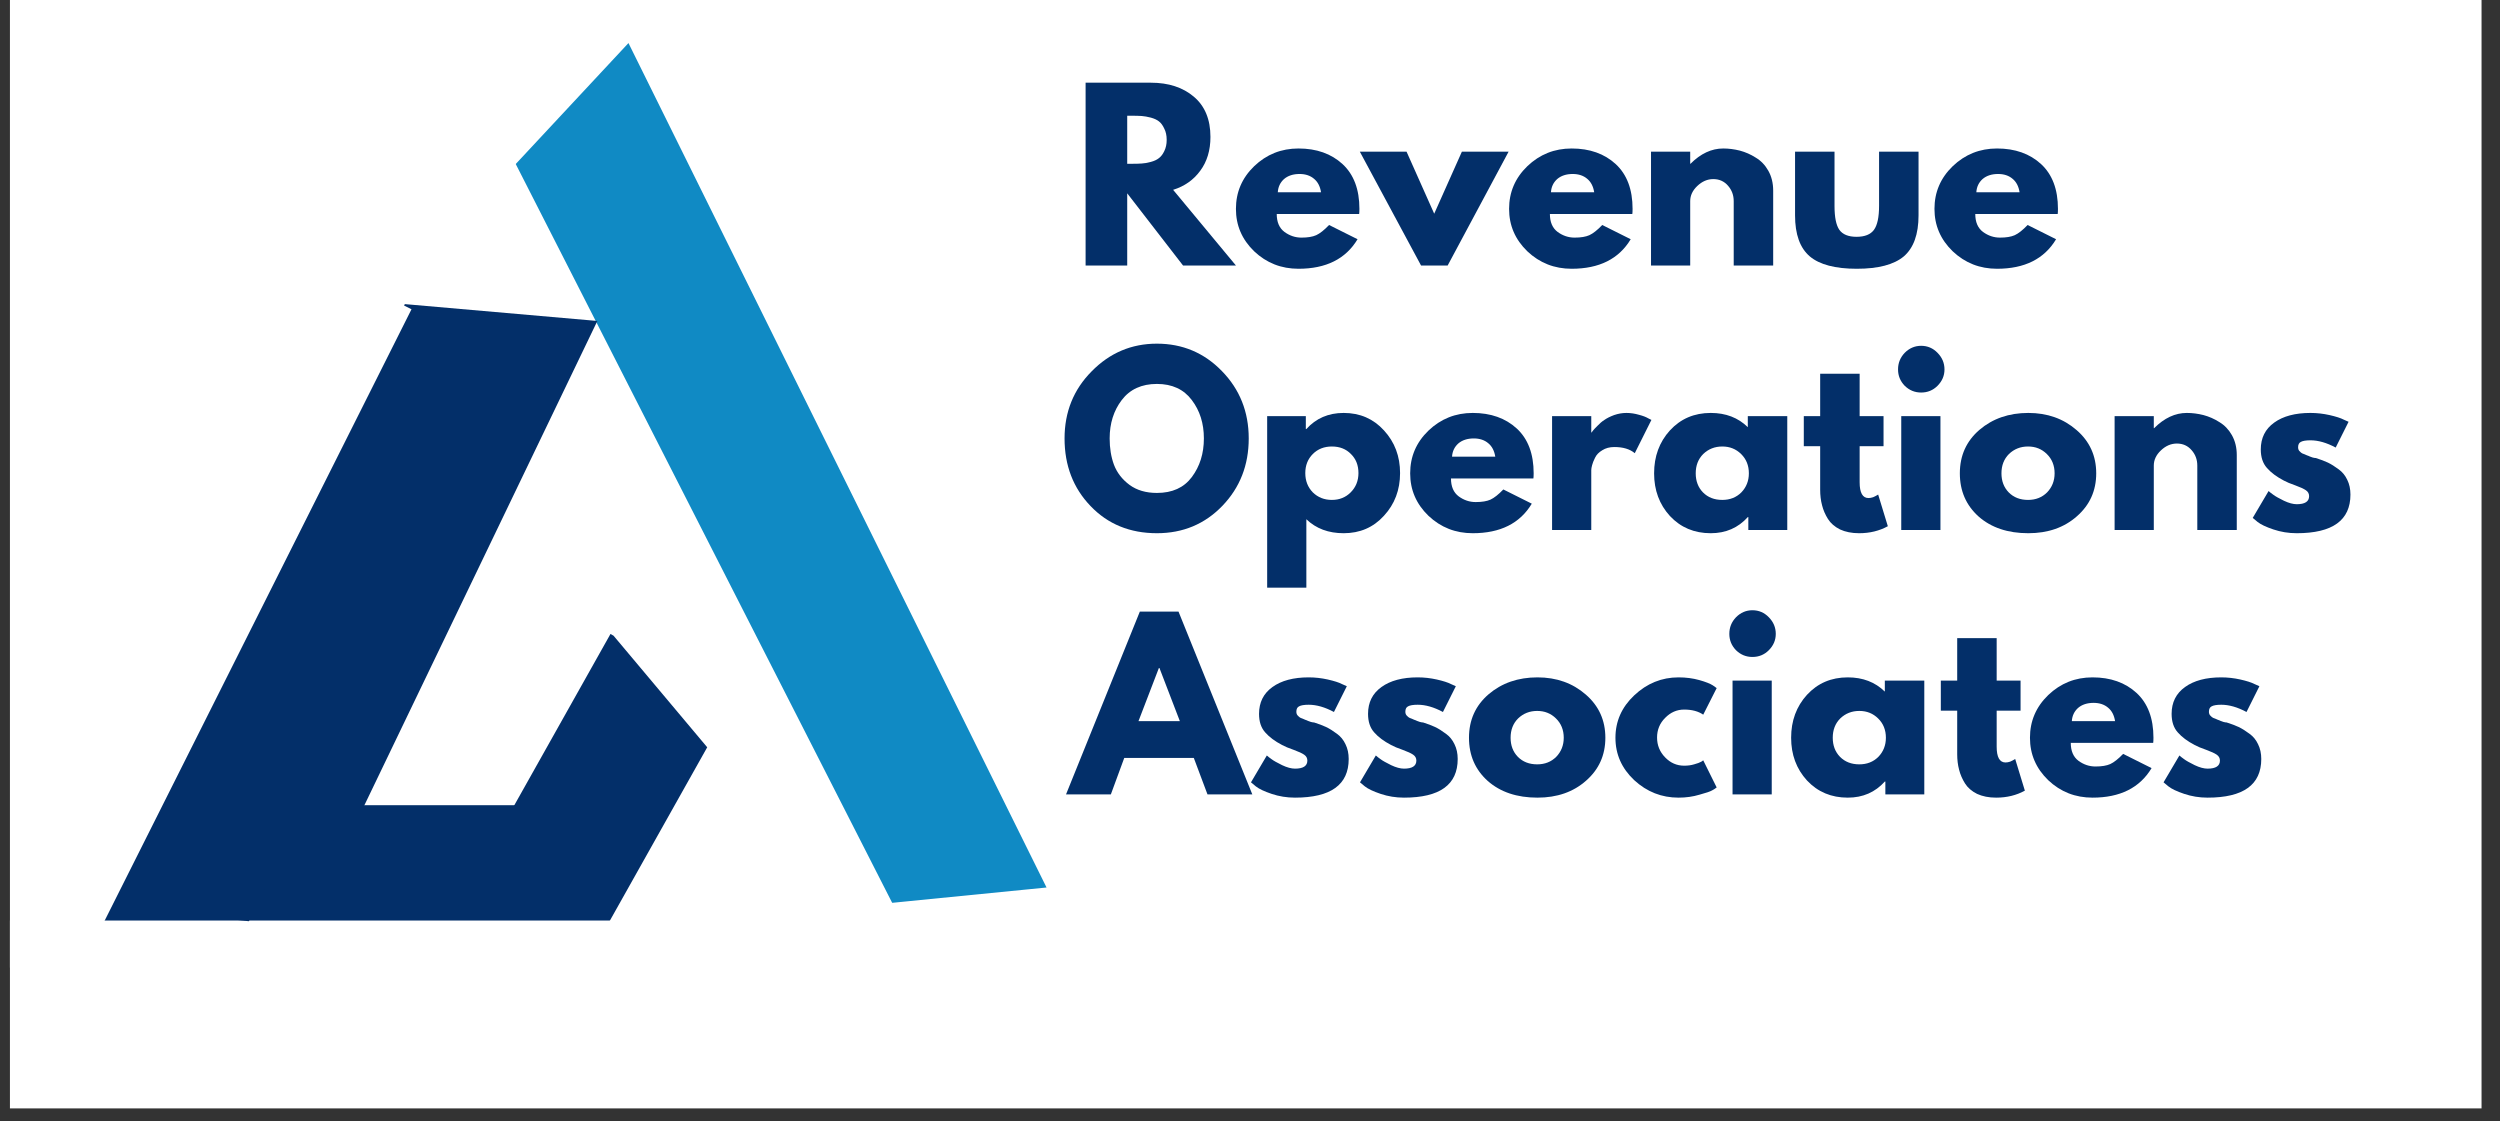
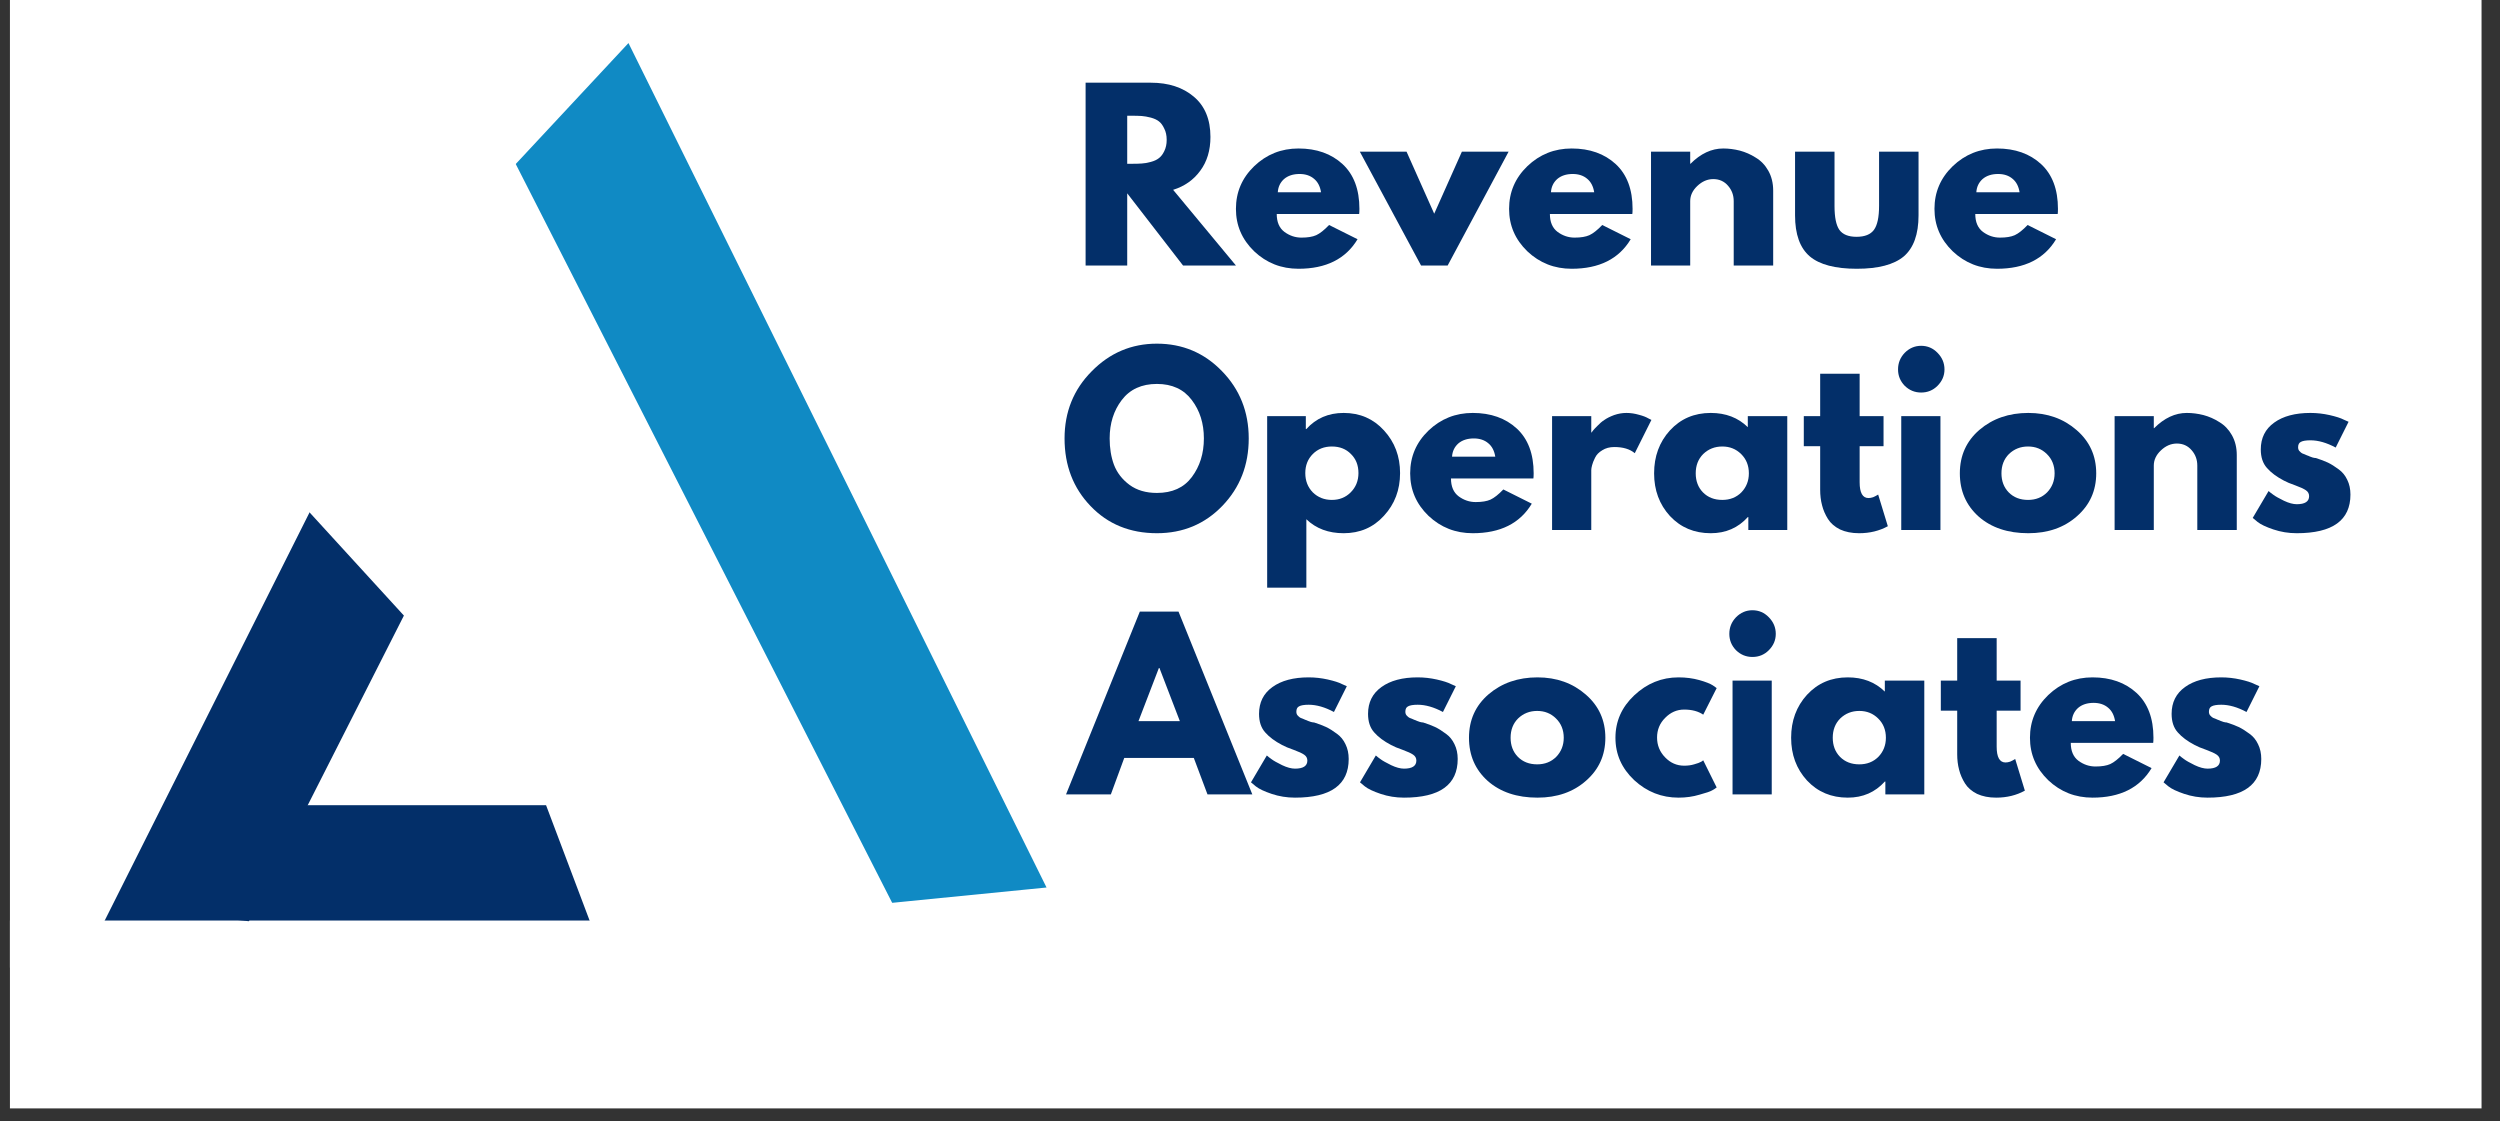
<svg xmlns="http://www.w3.org/2000/svg" width="194" zoomAndPan="magnify" viewBox="0 0 145.5 65.25" height="87" preserveAspectRatio="xMidYMid meet" version="1.0">
  <rect x="0" y="0" width="145.5" height="65.25" fill="#333333" stroke="none" />
  <defs>
    <g />
    <clipPath id="cd24cc89f5">
      <path d="M 0.578 0 L 144.426 0 L 144.426 64.508 L 0.578 64.508 Z M 0.578 0 " clip-rule="nonzero" />
    </clipPath>
    <clipPath id="874514ba72">
      <path d="M 24 2 L 61 2 L 61 54 L 24 54 Z M 24 2 " clip-rule="nonzero" />
    </clipPath>
    <clipPath id="34fa270ede">
      <path d="M 36.574 2.48 L 60.957 51.73 L 45.84 59.215 L 21.457 9.965 Z M 36.574 2.48 " clip-rule="nonzero" />
    </clipPath>
    <clipPath id="5e516e53a2">
      <path d="M 21.449 9.969 L 45.832 59.219 L 60.949 51.734 L 36.566 2.484 Z M 21.449 9.969 " clip-rule="nonzero" />
    </clipPath>
    <clipPath id="028dd4daff">
      <path d="M 16 3 L 53 3 L 53 60 L 16 60 Z M 16 3 " clip-rule="nonzero" />
    </clipPath>
    <clipPath id="5fc6ad4367">
      <path d="M 16.562 9.016 L 27.027 3.68 L 52.977 54.609 L 42.512 59.941 Z M 16.562 9.016 " clip-rule="nonzero" />
    </clipPath>
    <clipPath id="da9e12dd41">
      <path d="M 5 42 L 15 42 L 15 55 L 5 55 Z M 5 42 " clip-rule="nonzero" />
    </clipPath>
    <clipPath id="421f987eb1">
      <path d="M 5.609 54.07 L 11.848 42.91 L 15.172 44.77 L 8.934 55.93 Z M 5.609 54.07 " clip-rule="nonzero" />
    </clipPath>
    <clipPath id="9710d8d0e8">
      <path d="M 9.027 55.98 L 15.266 44.82 L 11.941 42.961 L 5.703 54.121 Z M 9.027 55.98 " clip-rule="nonzero" />
    </clipPath>
    <clipPath id="8f57e1dbd4">
      <path d="M 8.922 46.863 L 34.77 46.863 L 34.77 54.672 L 8.922 54.672 Z M 8.922 46.863 " clip-rule="nonzero" />
    </clipPath>
    <clipPath id="56040f5958">
-       <path d="M 12 17 L 35 17 L 35 50 L 12 50 Z M 12 17 " clip-rule="nonzero" />
-     </clipPath>
+       </clipPath>
    <clipPath id="039db0d9c8">
      <path d="M 34.77 18.672 L 19.91 49.562 L 10.348 44.961 L 25.207 14.07 Z M 34.77 18.672 " clip-rule="nonzero" />
    </clipPath>
    <clipPath id="63524ed587">
      <path d="M 25.285 14.109 L 10.426 45 L 19.984 49.598 L 34.844 18.707 Z M 25.285 14.109 " clip-rule="nonzero" />
    </clipPath>
    <clipPath id="64c4a6421d">
      <path d="M 22 36 L 42 36 L 42 62 L 22 62 Z M 22 36 " clip-rule="nonzero" />
    </clipPath>
    <clipPath id="e2836b0818">
-       <path d="M 22.609 59.906 L 35.531 36.895 L 42.645 40.891 L 29.727 63.902 Z M 22.609 59.906 " clip-rule="nonzero" />
-     </clipPath>
+       </clipPath>
    <clipPath id="5c685d64d5">
      <path d="M 29.707 63.891 L 42.629 40.883 L 35.512 36.887 L 22.59 59.895 Z M 29.707 63.891 " clip-rule="nonzero" />
    </clipPath>
    <clipPath id="6cd382a8ec">
      <path d="M 13.641 54.75 L 42.672 54.75 L 42.672 63.895 L 13.641 63.895 Z M 13.641 54.75 " clip-rule="nonzero" />
    </clipPath>
    <clipPath id="24abd415a4">
      <path d="M 0.578 53.574 L 44.637 53.574 L 44.637 56.316 L 0.578 56.316 Z M 0.578 53.574 " clip-rule="nonzero" />
    </clipPath>
    <clipPath id="a7df90257c">
      <path d="M 6 29 L 24 29 L 24 54 L 6 54 Z M 6 29 " clip-rule="nonzero" />
    </clipPath>
    <clipPath id="1e6a28984d">
      <path d="M 6.098 52.711 L 17.789 29.664 L 24.824 33.23 L 13.133 56.281 Z M 6.098 52.711 " clip-rule="nonzero" />
    </clipPath>
    <clipPath id="a1c9098fa0">
      <path d="M 13.203 56.316 L 24.895 33.27 L 17.859 29.699 L 6.168 52.75 Z M 13.203 56.316 " clip-rule="nonzero" />
    </clipPath>
    <clipPath id="c279f47b17">
      <path d="M 0.578 15 L 24 15 L 24 55 L 0.578 55 Z M 0.578 15 " clip-rule="nonzero" />
    </clipPath>
    <clipPath id="f3def735d3">
      <path d="M 18.887 15.457 L 23.949 18 L 5.645 54.473 L 0.578 51.93 Z M 18.887 15.457 " clip-rule="nonzero" />
    </clipPath>
  </defs>
  <g clip-path="url(#cd24cc89f5)">
    <path fill="#ffffff" d="M 0.578 0 L 144.426 0 L 144.426 64.508 L 0.578 64.508 Z M 0.578 0 " fill-opacity="1" fill-rule="nonzero" />
  </g>
  <g clip-path="url(#874514ba72)">
    <g clip-path="url(#34fa270ede)">
      <g clip-path="url(#5e516e53a2)">
        <path fill="#108ac4" d="M 36.582 2.5 L 24.285 15.695 L 42.969 53.43 L 60.918 51.652 Z M 36.582 2.5 " fill-opacity="1" fill-rule="nonzero" />
      </g>
    </g>
  </g>
  <g clip-path="url(#028dd4daff)">
    <g clip-path="url(#5fc6ad4367)">
      <path fill="#ffffff" d="M 16.562 9.016 L 27.027 3.68 L 52.984 54.621 L 42.52 59.957 Z M 16.562 9.016 " fill-opacity="1" fill-rule="nonzero" />
    </g>
  </g>
  <g clip-path="url(#da9e12dd41)">
    <g clip-path="url(#421f987eb1)">
      <g clip-path="url(#9710d8d0e8)">
        <path fill="#032f69" d="M 5.609 54.066 L 9.75 54.688 L 14.516 46.16 L 11.816 42.961 Z M 5.609 54.066 " fill-opacity="1" fill-rule="nonzero" />
      </g>
    </g>
  </g>
  <g clip-path="url(#8f57e1dbd4)">
    <path fill="#032f69" d="M 34.758 54.75 L 31.75 46.781 L 11.863 46.781 L 8.855 54.75 Z M 34.758 54.75 " fill-opacity="1" fill-rule="nonzero" />
  </g>
  <g clip-path="url(#56040f5958)">
    <g clip-path="url(#039db0d9c8)">
      <g clip-path="url(#63524ed587)">
        <path fill="#032f69" d="M 34.766 18.68 L 23.559 17.699 L 12.172 41.363 L 19.938 49.508 Z M 34.766 18.68 " fill-opacity="1" fill-rule="nonzero" />
      </g>
    </g>
  </g>
  <g clip-path="url(#64c4a6421d)">
    <g clip-path="url(#e2836b0818)">
      <g clip-path="url(#5c685d64d5)">
-         <path fill="#032f69" d="M 22.613 59.895 L 31.215 61.203 L 41.16 43.492 L 35.566 36.828 Z M 22.613 59.895 " fill-opacity="1" fill-rule="nonzero" />
-       </g>
+         </g>
    </g>
  </g>
  <g clip-path="url(#6cd382a8ec)">
    <path fill="#ffffff" d="M 13.641 63.895 L 13.641 54.75 L 42.672 54.75 L 42.672 63.895 Z M 13.641 63.895 " fill-opacity="1" fill-rule="nonzero" />
  </g>
  <g clip-path="url(#24abd415a4)">
    <path fill="#ffffff" d="M 44.637 53.574 L 44.637 56.316 L 0.578 56.316 L 0.578 53.574 Z M 44.637 53.574 " fill-opacity="1" fill-rule="nonzero" />
  </g>
  <g clip-path="url(#a7df90257c)">
    <g clip-path="url(#1e6a28984d)">
      <g clip-path="url(#a1c9098fa0)">
        <path fill="#032f69" d="M 6.102 52.703 L 14.57 53.625 L 23.566 35.891 L 17.816 29.602 Z M 6.102 52.703 " fill-opacity="1" fill-rule="nonzero" />
      </g>
    </g>
  </g>
  <g clip-path="url(#c279f47b17)">
    <g clip-path="url(#f3def735d3)">
      <path fill="#ffffff" d="M 18.887 15.457 L 23.949 18 L 5.641 54.477 L 0.578 51.934 Z M 18.887 15.457 " fill-opacity="1" fill-rule="nonzero" />
    </g>
  </g>
  <g fill="#032f69" fill-opacity="1">
    <g transform="translate(62.401, 15.454)">
      <g>
        <path d="M 0.781 -10.641 L 4.578 -10.641 C 5.609 -10.641 6.441 -10.367 7.078 -9.828 C 7.723 -9.285 8.047 -8.504 8.047 -7.484 C 8.047 -6.703 7.848 -6.047 7.453 -5.516 C 7.066 -4.984 6.539 -4.613 5.875 -4.406 L 9.531 0 L 6.453 0 L 3.203 -4.203 L 3.203 0 L 0.781 0 Z M 3.203 -5.922 L 3.484 -5.922 C 3.703 -5.922 3.891 -5.926 4.047 -5.938 C 4.203 -5.945 4.379 -5.977 4.578 -6.031 C 4.773 -6.082 4.93 -6.156 5.047 -6.25 C 5.172 -6.344 5.273 -6.477 5.359 -6.656 C 5.453 -6.844 5.5 -7.062 5.5 -7.312 C 5.5 -7.57 5.453 -7.789 5.359 -7.969 C 5.273 -8.156 5.172 -8.297 5.047 -8.391 C 4.93 -8.484 4.773 -8.555 4.578 -8.609 C 4.379 -8.66 4.203 -8.691 4.047 -8.703 C 3.891 -8.711 3.703 -8.719 3.484 -8.719 L 3.203 -8.719 Z M 3.203 -5.922 " />
      </g>
    </g>
  </g>
  <g fill="#032f69" fill-opacity="1">
    <g transform="translate(71.634, 15.454)">
      <g>
        <path d="M 7.469 -3 L 2.672 -3 C 2.672 -2.531 2.82 -2.18 3.125 -1.953 C 3.426 -1.734 3.754 -1.625 4.109 -1.625 C 4.473 -1.625 4.758 -1.672 4.969 -1.766 C 5.188 -1.867 5.438 -2.066 5.719 -2.359 L 7.375 -1.531 C 6.688 -0.383 5.539 0.188 3.938 0.188 C 2.938 0.188 2.078 -0.148 1.359 -0.828 C 0.648 -1.516 0.297 -2.336 0.297 -3.297 C 0.297 -4.266 0.648 -5.094 1.359 -5.781 C 2.078 -6.469 2.938 -6.812 3.938 -6.812 C 4.988 -6.812 5.844 -6.508 6.5 -5.906 C 7.156 -5.301 7.484 -4.43 7.484 -3.297 C 7.484 -3.148 7.477 -3.051 7.469 -3 Z M 2.734 -4.266 L 5.25 -4.266 C 5.195 -4.609 5.062 -4.867 4.844 -5.047 C 4.625 -5.234 4.344 -5.328 4 -5.328 C 3.625 -5.328 3.32 -5.227 3.094 -5.031 C 2.875 -4.832 2.754 -4.578 2.734 -4.266 Z M 2.734 -4.266 " />
      </g>
    </g>
  </g>
  <g fill="#032f69" fill-opacity="1">
    <g transform="translate(79.409, 15.454)">
      <g>
        <path d="M 2.453 -6.625 L 4.062 -3.016 L 5.672 -6.625 L 8.391 -6.625 L 4.844 0 L 3.297 0 L -0.266 -6.625 Z M 2.453 -6.625 " />
      </g>
    </g>
  </g>
  <g fill="#032f69" fill-opacity="1">
    <g transform="translate(87.532, 15.454)">
      <g>
        <path d="M 7.469 -3 L 2.672 -3 C 2.672 -2.531 2.82 -2.18 3.125 -1.953 C 3.426 -1.734 3.754 -1.625 4.109 -1.625 C 4.473 -1.625 4.758 -1.672 4.969 -1.766 C 5.188 -1.867 5.438 -2.066 5.719 -2.359 L 7.375 -1.531 C 6.688 -0.383 5.539 0.188 3.938 0.188 C 2.938 0.188 2.078 -0.148 1.359 -0.828 C 0.648 -1.516 0.297 -2.336 0.297 -3.297 C 0.297 -4.266 0.648 -5.094 1.359 -5.781 C 2.078 -6.469 2.938 -6.812 3.938 -6.812 C 4.988 -6.812 5.844 -6.508 6.5 -5.906 C 7.156 -5.301 7.484 -4.43 7.484 -3.297 C 7.484 -3.148 7.477 -3.051 7.469 -3 Z M 2.734 -4.266 L 5.25 -4.266 C 5.195 -4.609 5.062 -4.867 4.844 -5.047 C 4.625 -5.234 4.344 -5.328 4 -5.328 C 3.625 -5.328 3.32 -5.227 3.094 -5.031 C 2.875 -4.832 2.754 -4.578 2.734 -4.266 Z M 2.734 -4.266 " />
      </g>
    </g>
  </g>
  <g fill="#032f69" fill-opacity="1">
    <g transform="translate(95.308, 15.454)">
      <g>
        <path d="M 0.781 0 L 0.781 -6.625 L 3.062 -6.625 L 3.062 -5.922 L 3.078 -5.922 C 3.672 -6.516 4.305 -6.812 4.984 -6.812 C 5.305 -6.812 5.629 -6.77 5.953 -6.688 C 6.273 -6.602 6.582 -6.469 6.875 -6.281 C 7.176 -6.102 7.422 -5.848 7.609 -5.516 C 7.797 -5.18 7.891 -4.797 7.891 -4.359 L 7.891 0 L 5.594 0 L 5.594 -3.75 C 5.594 -4.094 5.484 -4.391 5.266 -4.641 C 5.047 -4.898 4.758 -5.031 4.406 -5.031 C 4.062 -5.031 3.75 -4.895 3.469 -4.625 C 3.195 -4.363 3.062 -4.07 3.062 -3.75 L 3.062 0 Z M 0.781 0 " />
      </g>
    </g>
  </g>
  <g fill="#032f69" fill-opacity="1">
    <g transform="translate(103.831, 15.454)">
      <g>
        <path d="M 2.938 -6.625 L 2.938 -3.469 C 2.938 -2.812 3.031 -2.348 3.219 -2.078 C 3.414 -1.805 3.75 -1.672 4.219 -1.672 C 4.695 -1.672 5.035 -1.805 5.234 -2.078 C 5.43 -2.348 5.531 -2.812 5.531 -3.469 L 5.531 -6.625 L 7.828 -6.625 L 7.828 -2.922 C 7.828 -1.816 7.539 -1.02 6.969 -0.531 C 6.395 -0.051 5.484 0.188 4.234 0.188 C 2.984 0.188 2.07 -0.051 1.5 -0.531 C 0.926 -1.02 0.641 -1.816 0.641 -2.922 L 0.641 -6.625 Z M 2.938 -6.625 " />
      </g>
    </g>
  </g>
  <g fill="#032f69" fill-opacity="1">
    <g transform="translate(112.289, 15.454)">
      <g>
        <path d="M 7.469 -3 L 2.672 -3 C 2.672 -2.531 2.82 -2.18 3.125 -1.953 C 3.426 -1.734 3.754 -1.625 4.109 -1.625 C 4.473 -1.625 4.758 -1.672 4.969 -1.766 C 5.188 -1.867 5.438 -2.066 5.719 -2.359 L 7.375 -1.531 C 6.688 -0.383 5.539 0.188 3.938 0.188 C 2.938 0.188 2.078 -0.148 1.359 -0.828 C 0.648 -1.516 0.297 -2.336 0.297 -3.297 C 0.297 -4.266 0.648 -5.094 1.359 -5.781 C 2.078 -6.469 2.938 -6.812 3.938 -6.812 C 4.988 -6.812 5.844 -6.508 6.5 -5.906 C 7.156 -5.301 7.484 -4.43 7.484 -3.297 C 7.484 -3.148 7.477 -3.051 7.469 -3 Z M 2.734 -4.266 L 5.25 -4.266 C 5.195 -4.609 5.062 -4.867 4.844 -5.047 C 4.625 -5.234 4.344 -5.328 4 -5.328 C 3.625 -5.328 3.32 -5.227 3.094 -5.031 C 2.875 -4.832 2.754 -4.578 2.734 -4.266 Z M 2.734 -4.266 " />
      </g>
    </g>
  </g>
  <g fill="#032f69" fill-opacity="1">
    <g transform="translate(61.66, 30.845)">
      <g>
        <path d="M 0.297 -5.328 C 0.297 -6.867 0.82 -8.172 1.875 -9.234 C 2.926 -10.305 4.191 -10.844 5.672 -10.844 C 7.16 -10.844 8.422 -10.312 9.453 -9.25 C 10.492 -8.188 11.016 -6.879 11.016 -5.328 C 11.016 -3.773 10.504 -2.469 9.484 -1.406 C 8.461 -0.344 7.191 0.188 5.672 0.188 C 4.109 0.188 2.82 -0.336 1.812 -1.391 C 0.801 -2.441 0.297 -3.754 0.297 -5.328 Z M 2.922 -5.328 C 2.922 -4.766 3.004 -4.254 3.172 -3.797 C 3.348 -3.336 3.648 -2.945 4.078 -2.625 C 4.504 -2.312 5.035 -2.156 5.672 -2.156 C 6.566 -2.156 7.242 -2.461 7.703 -3.078 C 8.172 -3.703 8.406 -4.453 8.406 -5.328 C 8.406 -6.203 8.172 -6.945 7.703 -7.562 C 7.234 -8.188 6.555 -8.5 5.672 -8.5 C 4.785 -8.5 4.102 -8.188 3.625 -7.562 C 3.156 -6.945 2.922 -6.203 2.922 -5.328 Z M 2.922 -5.328 " />
      </g>
    </g>
  </g>
  <g fill="#032f69" fill-opacity="1">
    <g transform="translate(72.968, 30.845)">
      <g>
        <path d="M 7.578 -5.797 C 8.203 -5.117 8.516 -4.289 8.516 -3.312 C 8.516 -2.332 8.203 -1.504 7.578 -0.828 C 6.961 -0.148 6.18 0.188 5.234 0.188 C 4.348 0.188 3.625 -0.082 3.062 -0.625 L 3.062 3.359 L 0.781 3.359 L 0.781 -6.625 L 3.031 -6.625 L 3.031 -5.875 L 3.062 -5.875 C 3.625 -6.5 4.348 -6.812 5.234 -6.812 C 6.18 -6.812 6.961 -6.473 7.578 -5.797 Z M 5.641 -2.188 C 5.941 -2.488 6.094 -2.863 6.094 -3.312 C 6.094 -3.77 5.945 -4.141 5.656 -4.422 C 5.375 -4.711 5.004 -4.859 4.547 -4.859 C 4.098 -4.859 3.727 -4.711 3.438 -4.422 C 3.145 -4.129 3 -3.758 3 -3.312 C 3 -2.863 3.145 -2.488 3.438 -2.188 C 3.738 -1.895 4.109 -1.75 4.547 -1.75 C 4.984 -1.75 5.348 -1.895 5.641 -2.188 Z M 5.641 -2.188 " />
      </g>
    </g>
  </g>
  <g fill="#032f69" fill-opacity="1">
    <g transform="translate(81.775, 30.845)">
      <g>
        <path d="M 7.469 -3 L 2.672 -3 C 2.672 -2.531 2.82 -2.18 3.125 -1.953 C 3.426 -1.734 3.754 -1.625 4.109 -1.625 C 4.473 -1.625 4.758 -1.672 4.969 -1.766 C 5.188 -1.867 5.438 -2.066 5.719 -2.359 L 7.375 -1.531 C 6.688 -0.383 5.539 0.188 3.938 0.188 C 2.938 0.188 2.078 -0.148 1.359 -0.828 C 0.648 -1.516 0.297 -2.336 0.297 -3.297 C 0.297 -4.266 0.648 -5.094 1.359 -5.781 C 2.078 -6.469 2.938 -6.812 3.938 -6.812 C 4.988 -6.812 5.844 -6.508 6.5 -5.906 C 7.156 -5.301 7.484 -4.43 7.484 -3.297 C 7.484 -3.148 7.477 -3.051 7.469 -3 Z M 2.734 -4.266 L 5.25 -4.266 C 5.195 -4.609 5.062 -4.867 4.844 -5.047 C 4.625 -5.234 4.344 -5.328 4 -5.328 C 3.625 -5.328 3.32 -5.227 3.094 -5.031 C 2.875 -4.832 2.754 -4.578 2.734 -4.266 Z M 2.734 -4.266 " />
      </g>
    </g>
  </g>
  <g fill="#032f69" fill-opacity="1">
    <g transform="translate(89.55, 30.845)">
      <g>
        <path d="M 0.781 0 L 0.781 -6.625 L 3.062 -6.625 L 3.062 -5.672 L 3.078 -5.672 C 3.098 -5.703 3.129 -5.742 3.172 -5.797 C 3.211 -5.848 3.297 -5.938 3.422 -6.062 C 3.547 -6.195 3.68 -6.312 3.828 -6.406 C 3.973 -6.508 4.16 -6.602 4.391 -6.688 C 4.629 -6.77 4.867 -6.812 5.109 -6.812 C 5.359 -6.812 5.602 -6.773 5.844 -6.703 C 6.082 -6.641 6.258 -6.57 6.375 -6.5 L 6.562 -6.406 L 5.594 -4.469 C 5.312 -4.707 4.914 -4.828 4.406 -4.828 C 4.133 -4.828 3.898 -4.766 3.703 -4.641 C 3.504 -4.523 3.363 -4.379 3.281 -4.203 C 3.195 -4.035 3.141 -3.891 3.109 -3.766 C 3.078 -3.648 3.062 -3.555 3.062 -3.484 L 3.062 0 Z M 0.781 0 " />
      </g>
    </g>
  </g>
  <g fill="#032f69" fill-opacity="1">
    <g transform="translate(95.972, 30.845)">
      <g>
        <path d="M 1.219 -0.812 C 0.602 -1.488 0.297 -2.316 0.297 -3.297 C 0.297 -4.285 0.602 -5.117 1.219 -5.797 C 1.844 -6.473 2.633 -6.812 3.594 -6.812 C 4.469 -6.812 5.188 -6.535 5.75 -5.984 L 5.75 -6.625 L 8.047 -6.625 L 8.047 0 L 5.781 0 L 5.781 -0.75 L 5.75 -0.75 C 5.188 -0.125 4.469 0.188 3.594 0.188 C 2.633 0.188 1.844 -0.145 1.219 -0.812 Z M 3.156 -4.422 C 2.863 -4.129 2.719 -3.754 2.719 -3.297 C 2.719 -2.848 2.859 -2.477 3.141 -2.188 C 3.43 -1.895 3.805 -1.75 4.266 -1.75 C 4.711 -1.75 5.082 -1.895 5.375 -2.188 C 5.664 -2.488 5.812 -2.859 5.812 -3.297 C 5.812 -3.754 5.66 -4.129 5.359 -4.422 C 5.066 -4.711 4.703 -4.859 4.266 -4.859 C 3.828 -4.859 3.457 -4.711 3.156 -4.422 Z M 3.156 -4.422 " />
      </g>
    </g>
  </g>
  <g fill="#032f69" fill-opacity="1">
    <g transform="translate(104.778, 30.845)">
      <g>
        <path d="M 1.156 -6.625 L 1.156 -9.094 L 3.453 -9.094 L 3.453 -6.625 L 4.844 -6.625 L 4.844 -4.875 L 3.453 -4.875 L 3.453 -2.781 C 3.453 -2.164 3.625 -1.859 3.969 -1.859 C 4.051 -1.859 4.141 -1.875 4.234 -1.906 C 4.328 -1.945 4.398 -1.984 4.453 -2.016 L 4.531 -2.062 L 5.094 -0.219 C 4.602 0.051 4.047 0.188 3.422 0.188 C 2.992 0.188 2.625 0.113 2.312 -0.031 C 2 -0.188 1.766 -0.391 1.609 -0.641 C 1.453 -0.891 1.336 -1.156 1.266 -1.438 C 1.191 -1.719 1.156 -2.02 1.156 -2.344 L 1.156 -4.875 L 0.203 -4.875 L 0.203 -6.625 Z M 1.156 -6.625 " />
      </g>
    </g>
  </g>
  <g fill="#032f69" fill-opacity="1">
    <g transform="translate(109.872, 30.845)">
      <g>
        <path d="M 0.984 -10.312 C 1.254 -10.582 1.57 -10.719 1.938 -10.719 C 2.312 -10.719 2.629 -10.582 2.891 -10.312 C 3.16 -10.039 3.297 -9.719 3.297 -9.344 C 3.297 -8.977 3.16 -8.66 2.891 -8.391 C 2.629 -8.129 2.312 -8 1.938 -8 C 1.57 -8 1.254 -8.129 0.984 -8.391 C 0.723 -8.66 0.594 -8.977 0.594 -9.344 C 0.594 -9.719 0.723 -10.039 0.984 -10.312 Z M 0.781 -6.625 L 0.781 0 L 3.062 0 L 3.062 -6.625 Z M 0.781 -6.625 " />
      </g>
    </g>
  </g>
  <g fill="#032f69" fill-opacity="1">
    <g transform="translate(113.766, 30.845)">
      <g>
        <path d="M 1.391 -0.781 C 0.66 -1.438 0.297 -2.273 0.297 -3.297 C 0.297 -4.328 0.676 -5.172 1.438 -5.828 C 2.207 -6.484 3.156 -6.812 4.281 -6.812 C 5.395 -6.812 6.332 -6.477 7.094 -5.812 C 7.852 -5.156 8.234 -4.316 8.234 -3.297 C 8.234 -2.285 7.859 -1.453 7.109 -0.797 C 6.367 -0.141 5.426 0.188 4.281 0.188 C 3.094 0.188 2.129 -0.133 1.391 -0.781 Z M 3.156 -4.422 C 2.863 -4.129 2.719 -3.754 2.719 -3.297 C 2.719 -2.848 2.859 -2.477 3.141 -2.188 C 3.43 -1.895 3.805 -1.75 4.266 -1.75 C 4.711 -1.75 5.082 -1.895 5.375 -2.188 C 5.664 -2.488 5.812 -2.859 5.812 -3.297 C 5.812 -3.754 5.66 -4.129 5.359 -4.422 C 5.066 -4.711 4.703 -4.859 4.266 -4.859 C 3.828 -4.859 3.457 -4.711 3.156 -4.422 Z M 3.156 -4.422 " />
      </g>
    </g>
  </g>
  <g fill="#032f69" fill-opacity="1">
    <g transform="translate(122.289, 30.845)">
      <g>
        <path d="M 0.781 0 L 0.781 -6.625 L 3.062 -6.625 L 3.062 -5.922 L 3.078 -5.922 C 3.672 -6.516 4.305 -6.812 4.984 -6.812 C 5.305 -6.812 5.629 -6.77 5.953 -6.688 C 6.273 -6.602 6.582 -6.469 6.875 -6.281 C 7.176 -6.102 7.422 -5.848 7.609 -5.516 C 7.797 -5.18 7.891 -4.797 7.891 -4.359 L 7.891 0 L 5.594 0 L 5.594 -3.75 C 5.594 -4.094 5.484 -4.391 5.266 -4.641 C 5.047 -4.898 4.758 -5.031 4.406 -5.031 C 4.062 -5.031 3.75 -4.895 3.469 -4.625 C 3.195 -4.363 3.062 -4.07 3.062 -3.75 L 3.062 0 Z M 0.781 0 " />
      </g>
    </g>
  </g>
  <g fill="#032f69" fill-opacity="1">
    <g transform="translate(130.812, 30.845)">
      <g>
        <path d="M 3.656 -6.812 C 4.031 -6.812 4.398 -6.77 4.766 -6.688 C 5.141 -6.602 5.414 -6.516 5.594 -6.422 L 5.875 -6.297 L 5.125 -4.797 C 4.602 -5.078 4.113 -5.219 3.656 -5.219 C 3.395 -5.219 3.207 -5.188 3.094 -5.125 C 2.988 -5.07 2.938 -4.969 2.938 -4.812 C 2.938 -4.781 2.941 -4.742 2.953 -4.703 C 2.961 -4.672 2.977 -4.641 3 -4.609 C 3.031 -4.578 3.055 -4.551 3.078 -4.531 C 3.098 -4.508 3.133 -4.484 3.188 -4.453 C 3.238 -4.43 3.281 -4.414 3.312 -4.406 C 3.344 -4.395 3.391 -4.375 3.453 -4.344 C 3.523 -4.32 3.578 -4.301 3.609 -4.281 C 3.648 -4.27 3.707 -4.25 3.781 -4.219 C 3.863 -4.195 3.926 -4.188 3.969 -4.188 C 4.238 -4.102 4.473 -4.016 4.672 -3.922 C 4.867 -3.828 5.078 -3.695 5.297 -3.531 C 5.516 -3.375 5.68 -3.172 5.797 -2.922 C 5.922 -2.672 5.984 -2.383 5.984 -2.062 C 5.984 -0.562 4.941 0.188 2.859 0.188 C 2.379 0.188 1.926 0.113 1.5 -0.031 C 1.07 -0.176 0.766 -0.32 0.578 -0.469 L 0.297 -0.703 L 1.219 -2.266 C 1.289 -2.203 1.383 -2.129 1.5 -2.047 C 1.613 -1.961 1.816 -1.848 2.109 -1.703 C 2.398 -1.566 2.648 -1.5 2.859 -1.5 C 3.336 -1.5 3.578 -1.656 3.578 -1.969 C 3.578 -2.113 3.516 -2.227 3.391 -2.312 C 3.273 -2.395 3.07 -2.488 2.781 -2.594 C 2.488 -2.695 2.266 -2.789 2.109 -2.875 C 1.691 -3.094 1.363 -3.336 1.125 -3.609 C 0.883 -3.879 0.766 -4.238 0.766 -4.688 C 0.766 -5.352 1.023 -5.875 1.547 -6.25 C 2.066 -6.625 2.77 -6.812 3.656 -6.812 Z M 3.656 -6.812 " />
      </g>
    </g>
  </g>
  <g fill="#032f69" fill-opacity="1">
    <g transform="translate(62.401, 46.235)">
      <g>
        <path d="M 6.188 -10.641 L 10.484 0 L 7.875 0 L 7.078 -2.125 L 3.031 -2.125 L 2.25 0 L -0.359 0 L 3.938 -10.641 Z M 6.266 -4.266 L 5.078 -7.359 L 5.047 -7.359 L 3.859 -4.266 Z M 6.266 -4.266 " />
      </g>
    </g>
  </g>
  <g fill="#032f69" fill-opacity="1">
    <g transform="translate(72.51, 46.235)">
      <g>
        <path d="M 3.656 -6.812 C 4.031 -6.812 4.398 -6.77 4.766 -6.688 C 5.141 -6.602 5.414 -6.516 5.594 -6.422 L 5.875 -6.297 L 5.125 -4.797 C 4.602 -5.078 4.113 -5.219 3.656 -5.219 C 3.395 -5.219 3.207 -5.188 3.094 -5.125 C 2.988 -5.07 2.938 -4.969 2.938 -4.812 C 2.938 -4.781 2.941 -4.742 2.953 -4.703 C 2.961 -4.672 2.977 -4.641 3 -4.609 C 3.031 -4.578 3.055 -4.551 3.078 -4.531 C 3.098 -4.508 3.133 -4.484 3.188 -4.453 C 3.238 -4.43 3.281 -4.414 3.312 -4.406 C 3.344 -4.395 3.391 -4.375 3.453 -4.344 C 3.523 -4.32 3.578 -4.301 3.609 -4.281 C 3.648 -4.27 3.707 -4.25 3.781 -4.219 C 3.863 -4.195 3.926 -4.188 3.969 -4.188 C 4.238 -4.102 4.473 -4.016 4.672 -3.922 C 4.867 -3.828 5.078 -3.695 5.297 -3.531 C 5.516 -3.375 5.68 -3.172 5.797 -2.922 C 5.922 -2.672 5.984 -2.383 5.984 -2.062 C 5.984 -0.562 4.941 0.188 2.859 0.188 C 2.379 0.188 1.926 0.113 1.5 -0.031 C 1.07 -0.176 0.766 -0.32 0.578 -0.469 L 0.297 -0.703 L 1.219 -2.266 C 1.289 -2.203 1.383 -2.129 1.5 -2.047 C 1.613 -1.961 1.816 -1.848 2.109 -1.703 C 2.398 -1.566 2.648 -1.5 2.859 -1.5 C 3.336 -1.5 3.578 -1.656 3.578 -1.969 C 3.578 -2.113 3.516 -2.227 3.391 -2.312 C 3.273 -2.395 3.07 -2.488 2.781 -2.594 C 2.488 -2.695 2.266 -2.789 2.109 -2.875 C 1.691 -3.094 1.363 -3.336 1.125 -3.609 C 0.883 -3.879 0.766 -4.238 0.766 -4.688 C 0.766 -5.352 1.023 -5.875 1.547 -6.25 C 2.066 -6.625 2.77 -6.812 3.656 -6.812 Z M 3.656 -6.812 " />
      </g>
    </g>
  </g>
  <g fill="#032f69" fill-opacity="1">
    <g transform="translate(78.854, 46.235)">
      <g>
        <path d="M 3.656 -6.812 C 4.031 -6.812 4.398 -6.77 4.766 -6.688 C 5.141 -6.602 5.414 -6.516 5.594 -6.422 L 5.875 -6.297 L 5.125 -4.797 C 4.602 -5.078 4.113 -5.219 3.656 -5.219 C 3.395 -5.219 3.207 -5.188 3.094 -5.125 C 2.988 -5.07 2.938 -4.969 2.938 -4.812 C 2.938 -4.781 2.941 -4.742 2.953 -4.703 C 2.961 -4.672 2.977 -4.641 3 -4.609 C 3.031 -4.578 3.055 -4.551 3.078 -4.531 C 3.098 -4.508 3.133 -4.484 3.188 -4.453 C 3.238 -4.43 3.281 -4.414 3.312 -4.406 C 3.344 -4.395 3.391 -4.375 3.453 -4.344 C 3.523 -4.32 3.578 -4.301 3.609 -4.281 C 3.648 -4.27 3.707 -4.25 3.781 -4.219 C 3.863 -4.195 3.926 -4.188 3.969 -4.188 C 4.238 -4.102 4.473 -4.016 4.672 -3.922 C 4.867 -3.828 5.078 -3.695 5.297 -3.531 C 5.516 -3.375 5.68 -3.172 5.797 -2.922 C 5.922 -2.672 5.984 -2.383 5.984 -2.062 C 5.984 -0.562 4.941 0.188 2.859 0.188 C 2.379 0.188 1.926 0.113 1.5 -0.031 C 1.07 -0.176 0.766 -0.32 0.578 -0.469 L 0.297 -0.703 L 1.219 -2.266 C 1.289 -2.203 1.383 -2.129 1.5 -2.047 C 1.613 -1.961 1.816 -1.848 2.109 -1.703 C 2.398 -1.566 2.648 -1.5 2.859 -1.5 C 3.336 -1.5 3.578 -1.656 3.578 -1.969 C 3.578 -2.113 3.516 -2.227 3.391 -2.312 C 3.273 -2.395 3.07 -2.488 2.781 -2.594 C 2.488 -2.695 2.266 -2.789 2.109 -2.875 C 1.691 -3.094 1.363 -3.336 1.125 -3.609 C 0.883 -3.879 0.766 -4.238 0.766 -4.688 C 0.766 -5.352 1.023 -5.875 1.547 -6.25 C 2.066 -6.625 2.77 -6.812 3.656 -6.812 Z M 3.656 -6.812 " />
      </g>
    </g>
  </g>
  <g fill="#032f69" fill-opacity="1">
    <g transform="translate(85.198, 46.235)">
      <g>
        <path d="M 1.391 -0.781 C 0.66 -1.438 0.297 -2.273 0.297 -3.297 C 0.297 -4.328 0.676 -5.172 1.438 -5.828 C 2.207 -6.484 3.156 -6.812 4.281 -6.812 C 5.395 -6.812 6.332 -6.477 7.094 -5.812 C 7.852 -5.156 8.234 -4.316 8.234 -3.297 C 8.234 -2.285 7.859 -1.453 7.109 -0.797 C 6.367 -0.141 5.426 0.188 4.281 0.188 C 3.094 0.188 2.129 -0.133 1.391 -0.781 Z M 3.156 -4.422 C 2.863 -4.129 2.719 -3.754 2.719 -3.297 C 2.719 -2.848 2.859 -2.477 3.141 -2.188 C 3.43 -1.895 3.805 -1.75 4.266 -1.75 C 4.711 -1.75 5.082 -1.895 5.375 -2.188 C 5.664 -2.488 5.812 -2.859 5.812 -3.297 C 5.812 -3.754 5.66 -4.129 5.359 -4.422 C 5.066 -4.711 4.703 -4.859 4.266 -4.859 C 3.828 -4.859 3.457 -4.711 3.156 -4.422 Z M 3.156 -4.422 " />
      </g>
    </g>
  </g>
  <g fill="#032f69" fill-opacity="1">
    <g transform="translate(93.722, 46.235)">
      <g>
        <path d="M 4.297 -4.938 C 3.867 -4.938 3.5 -4.773 3.188 -4.453 C 2.875 -4.141 2.719 -3.758 2.719 -3.312 C 2.719 -2.863 2.875 -2.477 3.188 -2.156 C 3.5 -1.832 3.867 -1.672 4.297 -1.672 C 4.504 -1.672 4.695 -1.695 4.875 -1.75 C 5.062 -1.801 5.203 -1.852 5.297 -1.906 L 5.406 -1.984 L 6.188 -0.406 C 6.125 -0.352 6.035 -0.297 5.922 -0.234 C 5.816 -0.172 5.57 -0.086 5.188 0.016 C 4.812 0.129 4.406 0.188 3.969 0.188 C 2.988 0.188 2.129 -0.148 1.391 -0.828 C 0.66 -1.516 0.297 -2.336 0.297 -3.297 C 0.297 -4.254 0.66 -5.078 1.391 -5.766 C 2.129 -6.461 2.988 -6.812 3.969 -6.812 C 4.406 -6.812 4.805 -6.758 5.172 -6.656 C 5.547 -6.551 5.812 -6.445 5.969 -6.344 L 6.188 -6.188 L 5.406 -4.641 C 5.125 -4.836 4.754 -4.938 4.297 -4.938 Z M 4.297 -4.938 " />
      </g>
    </g>
  </g>
  <g fill="#032f69" fill-opacity="1">
    <g transform="translate(100.053, 46.235)">
      <g>
        <path d="M 0.984 -10.312 C 1.254 -10.582 1.57 -10.719 1.938 -10.719 C 2.312 -10.719 2.629 -10.582 2.891 -10.312 C 3.16 -10.039 3.297 -9.719 3.297 -9.344 C 3.297 -8.977 3.16 -8.66 2.891 -8.391 C 2.629 -8.129 2.312 -8 1.938 -8 C 1.57 -8 1.254 -8.129 0.984 -8.391 C 0.723 -8.66 0.594 -8.977 0.594 -9.344 C 0.594 -9.719 0.723 -10.039 0.984 -10.312 Z M 0.781 -6.625 L 0.781 0 L 3.062 0 L 3.062 -6.625 Z M 0.781 -6.625 " />
      </g>
    </g>
  </g>
  <g fill="#032f69" fill-opacity="1">
    <g transform="translate(103.947, 46.235)">
      <g>
        <path d="M 1.219 -0.812 C 0.602 -1.488 0.297 -2.316 0.297 -3.297 C 0.297 -4.285 0.602 -5.117 1.219 -5.797 C 1.844 -6.473 2.633 -6.812 3.594 -6.812 C 4.469 -6.812 5.188 -6.535 5.75 -5.984 L 5.75 -6.625 L 8.047 -6.625 L 8.047 0 L 5.781 0 L 5.781 -0.75 L 5.75 -0.75 C 5.188 -0.125 4.469 0.188 3.594 0.188 C 2.633 0.188 1.844 -0.145 1.219 -0.812 Z M 3.156 -4.422 C 2.863 -4.129 2.719 -3.754 2.719 -3.297 C 2.719 -2.848 2.859 -2.477 3.141 -2.188 C 3.43 -1.895 3.805 -1.75 4.266 -1.75 C 4.711 -1.75 5.082 -1.895 5.375 -2.188 C 5.664 -2.488 5.812 -2.859 5.812 -3.297 C 5.812 -3.754 5.66 -4.129 5.359 -4.422 C 5.066 -4.711 4.703 -4.859 4.266 -4.859 C 3.828 -4.859 3.457 -4.711 3.156 -4.422 Z M 3.156 -4.422 " />
      </g>
    </g>
  </g>
  <g fill="#032f69" fill-opacity="1">
    <g transform="translate(112.753, 46.235)">
      <g>
        <path d="M 1.156 -6.625 L 1.156 -9.094 L 3.453 -9.094 L 3.453 -6.625 L 4.844 -6.625 L 4.844 -4.875 L 3.453 -4.875 L 3.453 -2.781 C 3.453 -2.164 3.625 -1.859 3.969 -1.859 C 4.051 -1.859 4.141 -1.875 4.234 -1.906 C 4.328 -1.945 4.398 -1.984 4.453 -2.016 L 4.531 -2.062 L 5.094 -0.219 C 4.602 0.051 4.047 0.188 3.422 0.188 C 2.992 0.188 2.625 0.113 2.312 -0.031 C 2 -0.188 1.766 -0.391 1.609 -0.641 C 1.453 -0.891 1.336 -1.156 1.266 -1.438 C 1.191 -1.719 1.156 -2.02 1.156 -2.344 L 1.156 -4.875 L 0.203 -4.875 L 0.203 -6.625 Z M 1.156 -6.625 " />
      </g>
    </g>
  </g>
  <g fill="#032f69" fill-opacity="1">
    <g transform="translate(117.847, 46.235)">
      <g>
        <path d="M 7.469 -3 L 2.672 -3 C 2.672 -2.531 2.82 -2.18 3.125 -1.953 C 3.426 -1.734 3.754 -1.625 4.109 -1.625 C 4.473 -1.625 4.758 -1.672 4.969 -1.766 C 5.188 -1.867 5.438 -2.066 5.719 -2.359 L 7.375 -1.531 C 6.688 -0.383 5.539 0.188 3.938 0.188 C 2.938 0.188 2.078 -0.148 1.359 -0.828 C 0.648 -1.516 0.297 -2.336 0.297 -3.297 C 0.297 -4.266 0.648 -5.094 1.359 -5.781 C 2.078 -6.469 2.938 -6.812 3.938 -6.812 C 4.988 -6.812 5.844 -6.508 6.5 -5.906 C 7.156 -5.301 7.484 -4.43 7.484 -3.297 C 7.484 -3.148 7.477 -3.051 7.469 -3 Z M 2.734 -4.266 L 5.25 -4.266 C 5.195 -4.609 5.062 -4.867 4.844 -5.047 C 4.625 -5.234 4.344 -5.328 4 -5.328 C 3.625 -5.328 3.32 -5.227 3.094 -5.031 C 2.875 -4.832 2.754 -4.578 2.734 -4.266 Z M 2.734 -4.266 " />
      </g>
    </g>
  </g>
  <g fill="#032f69" fill-opacity="1">
    <g transform="translate(125.622, 46.235)">
      <g>
        <path d="M 3.656 -6.812 C 4.031 -6.812 4.398 -6.77 4.766 -6.688 C 5.141 -6.602 5.414 -6.516 5.594 -6.422 L 5.875 -6.297 L 5.125 -4.797 C 4.602 -5.078 4.113 -5.219 3.656 -5.219 C 3.395 -5.219 3.207 -5.188 3.094 -5.125 C 2.988 -5.07 2.938 -4.969 2.938 -4.812 C 2.938 -4.781 2.941 -4.742 2.953 -4.703 C 2.961 -4.672 2.977 -4.641 3 -4.609 C 3.031 -4.578 3.055 -4.551 3.078 -4.531 C 3.098 -4.508 3.133 -4.484 3.188 -4.453 C 3.238 -4.43 3.281 -4.414 3.312 -4.406 C 3.344 -4.395 3.391 -4.375 3.453 -4.344 C 3.523 -4.32 3.578 -4.301 3.609 -4.281 C 3.648 -4.27 3.707 -4.25 3.781 -4.219 C 3.863 -4.195 3.926 -4.188 3.969 -4.188 C 4.238 -4.102 4.473 -4.016 4.672 -3.922 C 4.867 -3.828 5.078 -3.695 5.297 -3.531 C 5.516 -3.375 5.68 -3.172 5.797 -2.922 C 5.922 -2.672 5.984 -2.383 5.984 -2.062 C 5.984 -0.562 4.941 0.188 2.859 0.188 C 2.379 0.188 1.926 0.113 1.5 -0.031 C 1.07 -0.176 0.766 -0.32 0.578 -0.469 L 0.297 -0.703 L 1.219 -2.266 C 1.289 -2.203 1.383 -2.129 1.5 -2.047 C 1.613 -1.961 1.816 -1.848 2.109 -1.703 C 2.398 -1.566 2.648 -1.5 2.859 -1.5 C 3.336 -1.5 3.578 -1.656 3.578 -1.969 C 3.578 -2.113 3.516 -2.227 3.391 -2.312 C 3.273 -2.395 3.07 -2.488 2.781 -2.594 C 2.488 -2.695 2.266 -2.789 2.109 -2.875 C 1.691 -3.094 1.363 -3.336 1.125 -3.609 C 0.883 -3.879 0.766 -4.238 0.766 -4.688 C 0.766 -5.352 1.023 -5.875 1.547 -6.25 C 2.066 -6.625 2.77 -6.812 3.656 -6.812 Z M 3.656 -6.812 " />
      </g>
    </g>
  </g>
</svg>